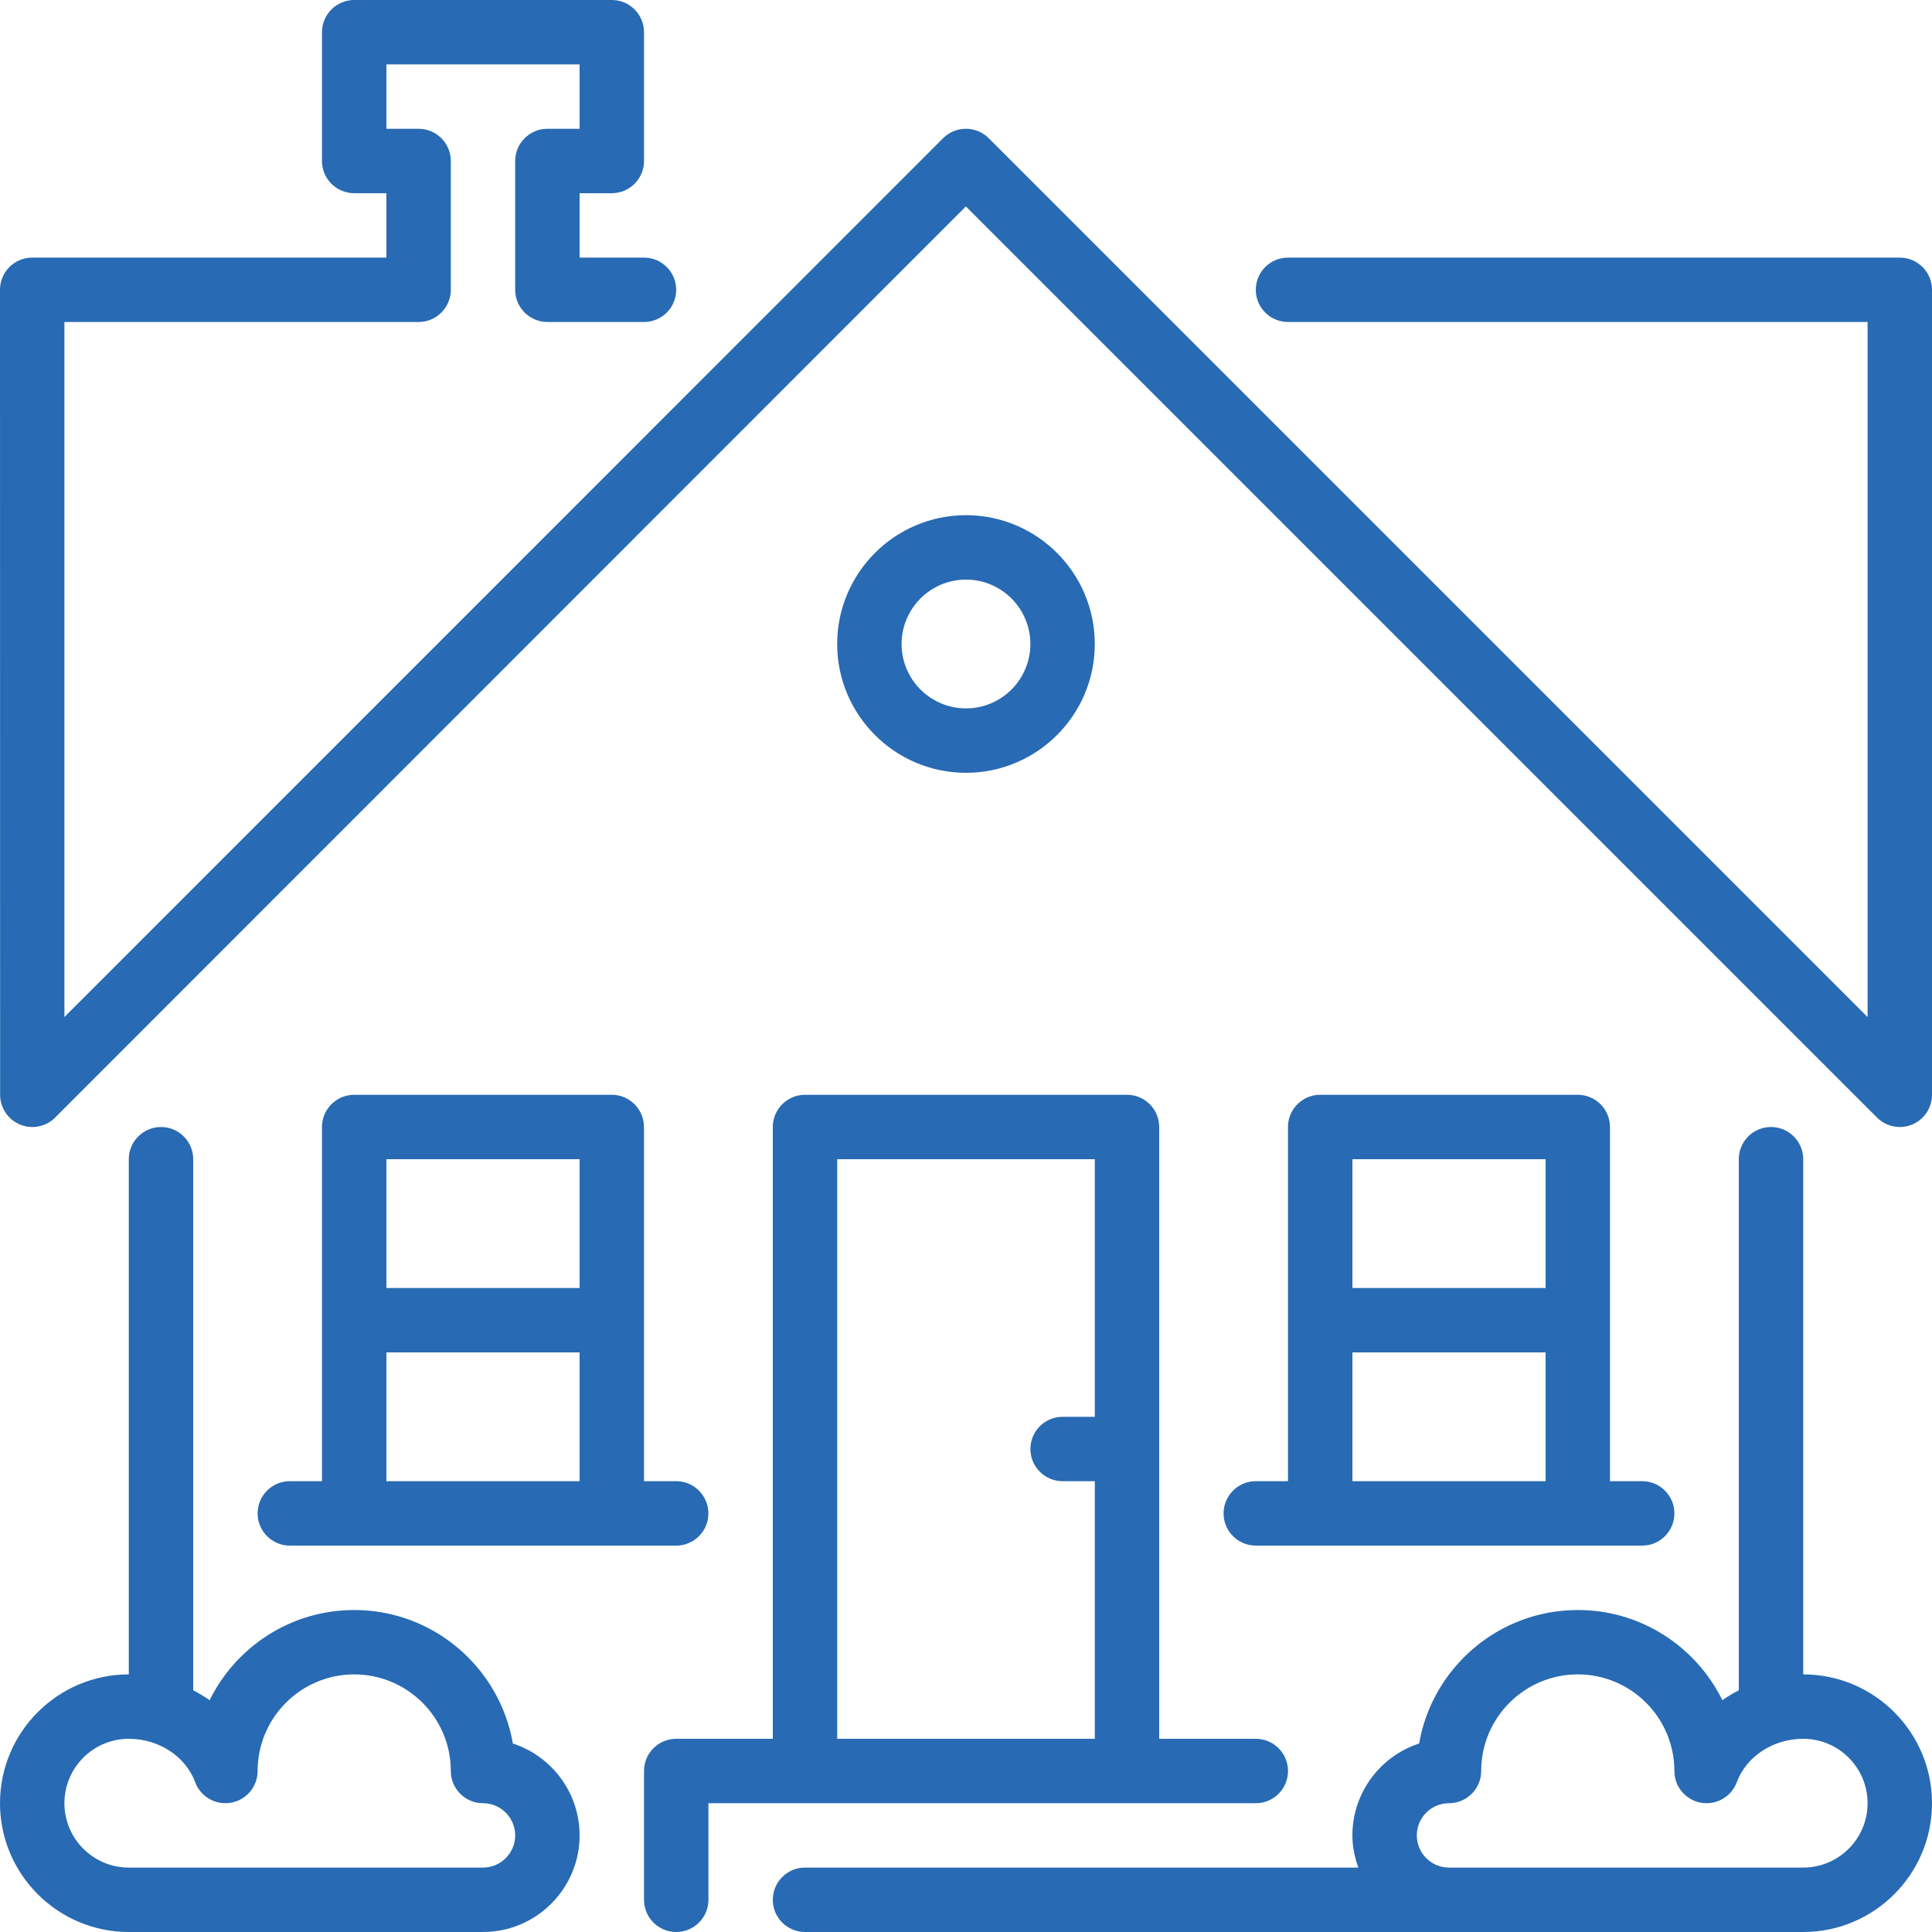
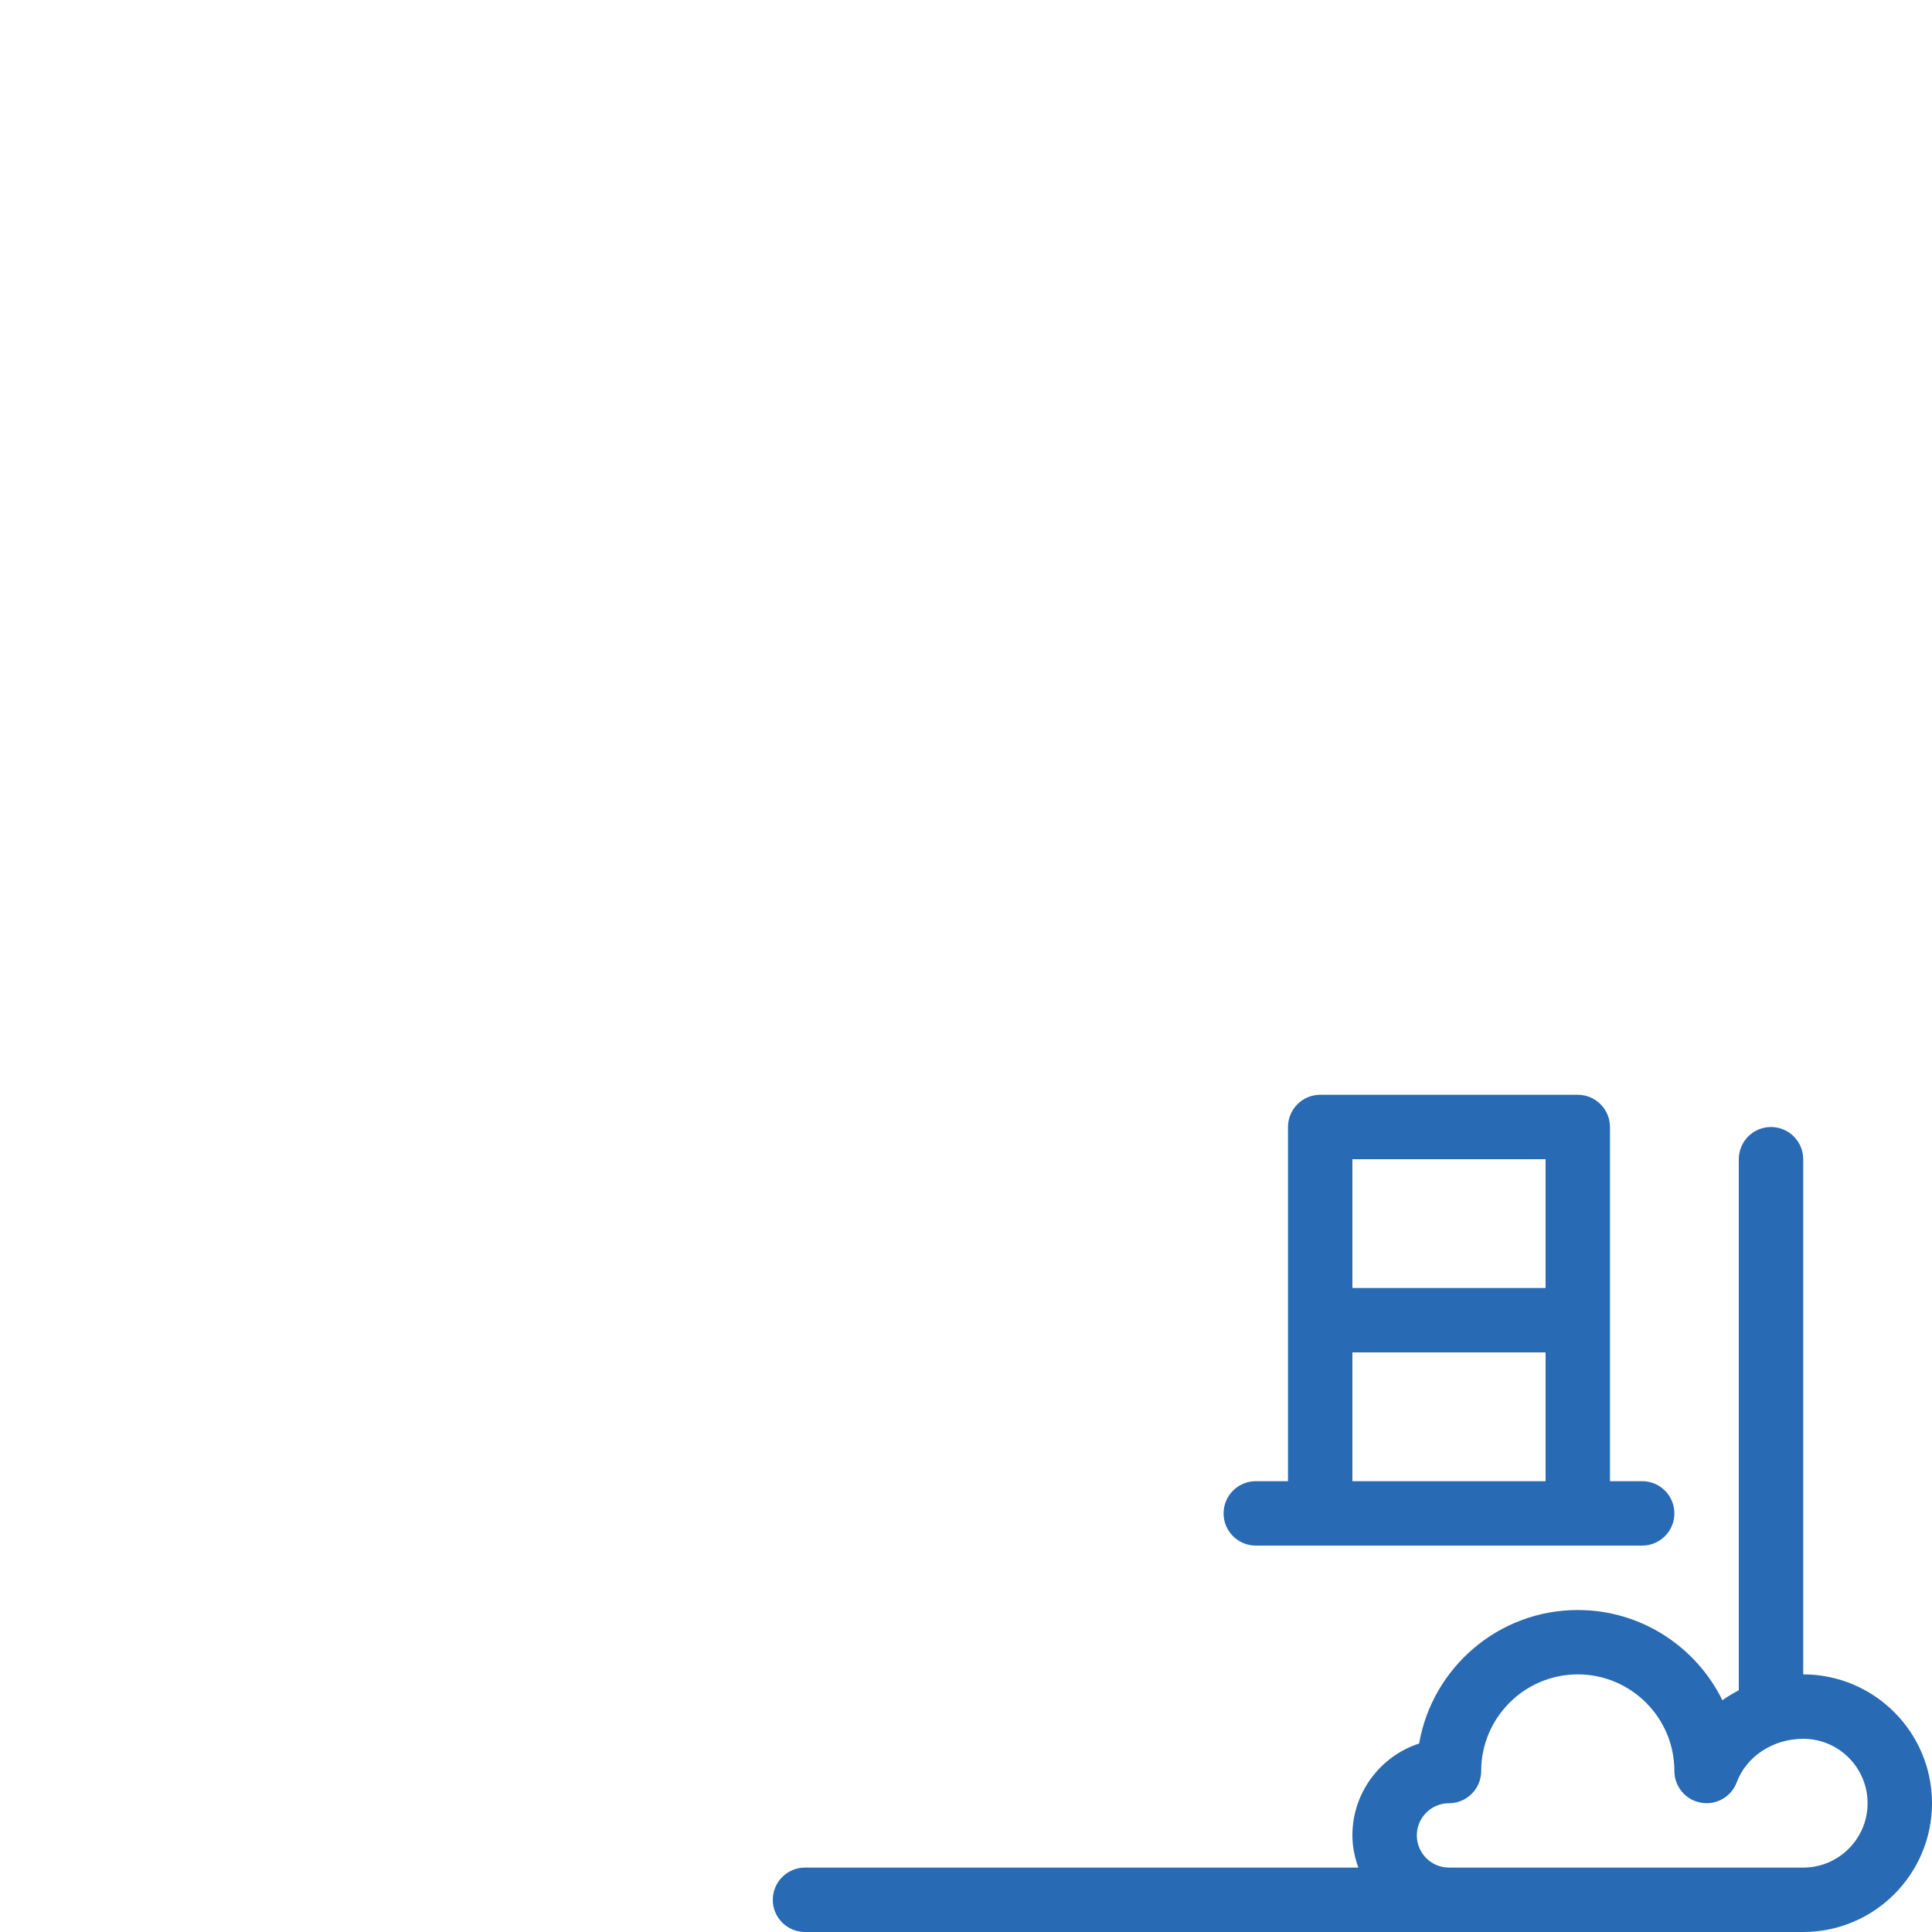
<svg xmlns="http://www.w3.org/2000/svg" width="50" height="50" viewBox="0 0 50 50" fill="none">
  <g clip-path="url(#clip0_715_1588)">
-     <path d="M13.273 45.122C12.934 43.163 11.222 41.667 9.167 41.667C7.526 41.667 6.104 42.62 5.425 44.002C5.291 43.906 5.147 43.821 5 43.744V30C5 29.54 4.627 29.167 4.167 29.167C3.707 29.167 3.333 29.54 3.333 30V43.333C1.495 43.333 0 44.828 0 46.667C0 48.505 1.495 50 3.333 50H12.5C13.878 50 15 48.878 15 47.5C15 46.391 14.274 45.448 13.273 45.122ZM12.5 48.333H3.333C2.414 48.333 1.667 47.586 1.667 46.667C1.667 45.747 2.414 45 3.333 45C4.111 45 4.802 45.452 5.052 46.125C5.193 46.502 5.583 46.725 5.982 46.653C6.378 46.582 6.667 46.237 6.667 45.833C6.667 44.455 7.788 43.333 9.167 43.333C10.545 43.333 11.667 44.455 11.667 45.833C11.667 46.293 12.04 46.667 12.5 46.667C12.959 46.667 13.333 47.041 13.333 47.5C13.333 47.959 12.959 48.333 12.5 48.333Z" fill="#286AB3" />
-     <path d="M49.167 6.667H33.333C32.873 6.667 32.5 7.04 32.5 7.5C32.5 7.96 32.873 8.333 33.333 8.333H48.333V26.322L25.589 3.578C25.426 3.414 25.212 3.333 24.997 3.333C24.783 3.333 24.569 3.414 24.406 3.578L1.667 26.321V8.333H10.833C11.293 8.333 11.667 7.96 11.667 7.5V4.167C11.667 3.707 11.293 3.333 10.833 3.333H10V1.667H15V3.333H14.167C13.707 3.333 13.333 3.707 13.333 4.167V7.5C13.333 7.96 13.707 8.333 14.167 8.333H16.667C17.127 8.333 17.5 7.96 17.5 7.5C17.5 7.04 17.127 6.667 16.667 6.667H15V5H15.833C16.293 5 16.667 4.627 16.667 4.167V0.833C16.667 0.373 16.293 0 15.833 0H9.167C8.707 0 8.333 0.373 8.333 0.833V4.167C8.333 4.627 8.707 5 9.167 5H10V6.667H0.833C0.613 6.667 0.4 6.754 0.244 6.911C0.087 7.067 0 7.279 0 7.5L0.003 28.333C0.003 28.671 0.207 28.974 0.518 29.103C0.622 29.146 0.729 29.167 0.837 29.167C1.054 29.167 1.268 29.082 1.426 28.923L24.997 5.342L48.577 28.922C48.737 29.082 48.95 29.167 49.167 29.167C49.274 29.167 49.382 29.146 49.486 29.103C49.797 28.974 50 28.67 50 28.333V7.5C50 7.04 49.627 6.667 49.167 6.667Z" fill="#286AB3" />
    <path d="M46.667 43.333V30C46.667 29.54 46.293 29.167 45.833 29.167C45.373 29.167 45 29.54 45 30V43.744C44.853 43.821 44.709 43.906 44.575 44.002C43.896 42.62 42.474 41.667 40.833 41.667C38.778 41.667 37.066 43.163 36.727 45.122C35.726 45.448 35 46.391 35 47.5C35 47.794 35.06 48.072 35.154 48.333H20.833C20.373 48.333 20 48.707 20 49.167C20 49.627 20.373 50 20.833 50H37.5H40.833H46.667C48.505 50 50 48.505 50 46.667C50 44.828 48.505 43.333 46.667 43.333ZM46.667 48.333H40.833H37.5C37.041 48.333 36.667 47.959 36.667 47.5C36.667 47.041 37.041 46.667 37.5 46.667C37.96 46.667 38.333 46.293 38.333 45.833C38.333 44.455 39.455 43.333 40.833 43.333C42.212 43.333 43.333 44.455 43.333 45.833C43.333 46.237 43.622 46.582 44.018 46.653C44.414 46.726 44.807 46.502 44.947 46.125C45.198 45.452 45.889 45 46.667 45C47.586 45 48.333 45.748 48.333 46.667C48.333 47.586 47.586 48.333 46.667 48.333Z" fill="#286AB3" />
-     <path d="M28.333 16.667C28.333 14.828 26.838 13.333 25 13.333C23.161 13.333 21.666 14.828 21.666 16.667C21.666 18.505 23.161 20 25 20C26.838 20 28.333 18.505 28.333 16.667ZM23.333 16.667C23.333 15.748 24.081 15 25 15C25.919 15 26.666 15.748 26.666 16.667C26.666 17.586 25.919 18.333 25 18.333C24.081 18.333 23.333 17.586 23.333 16.667Z" fill="#286AB3" />
    <path d="M40.833 28.333H34.166C33.706 28.333 33.333 28.707 33.333 29.167V38.333H32.5C32.04 38.333 31.666 38.707 31.666 39.167C31.666 39.627 32.04 40 32.5 40H42.5C42.96 40 43.333 39.627 43.333 39.167C43.333 38.707 42.96 38.333 42.5 38.333H41.666V29.167C41.666 28.707 41.293 28.333 40.833 28.333ZM40 38.333H35V35H40V38.333ZM40 33.333H35V30H40V33.333Z" fill="#286AB3" />
-     <path d="M33.334 45.833C33.334 45.373 32.96 45 32.5 45H30V29.167C30 28.707 29.627 28.333 29.167 28.333H20.834C20.374 28.333 20 28.707 20 29.167V45H17.5C17.04 45 16.667 45.373 16.667 45.833V49.167C16.667 49.627 17.04 50 17.5 50C17.96 50 18.334 49.627 18.334 49.167V46.667H32.5C32.96 46.667 33.334 46.293 33.334 45.833ZM28.334 36.667H27.5C27.04 36.667 26.667 37.04 26.667 37.5C26.667 37.96 27.04 38.333 27.5 38.333H28.334V45H21.667V30H28.334V36.667V36.667Z" fill="#286AB3" />
-     <path d="M15.833 28.333H9.166C8.707 28.333 8.333 28.707 8.333 29.167V38.333H7.5C7.04 38.333 6.667 38.707 6.667 39.167C6.667 39.627 7.04 40 7.5 40H17.5C17.96 40 18.333 39.627 18.333 39.167C18.333 38.707 17.96 38.333 17.5 38.333H16.666V29.167C16.666 28.707 16.293 28.333 15.833 28.333ZM15 38.333H10V35H15V38.333ZM15 33.333H10V30H15V33.333Z" fill="#286AB3" />
  </g>
  <defs>
    <clipPath id="clip0_715_1588">
      <rect width="50" height="50" fill="white" />
    </clipPath>
  </defs>
</svg>